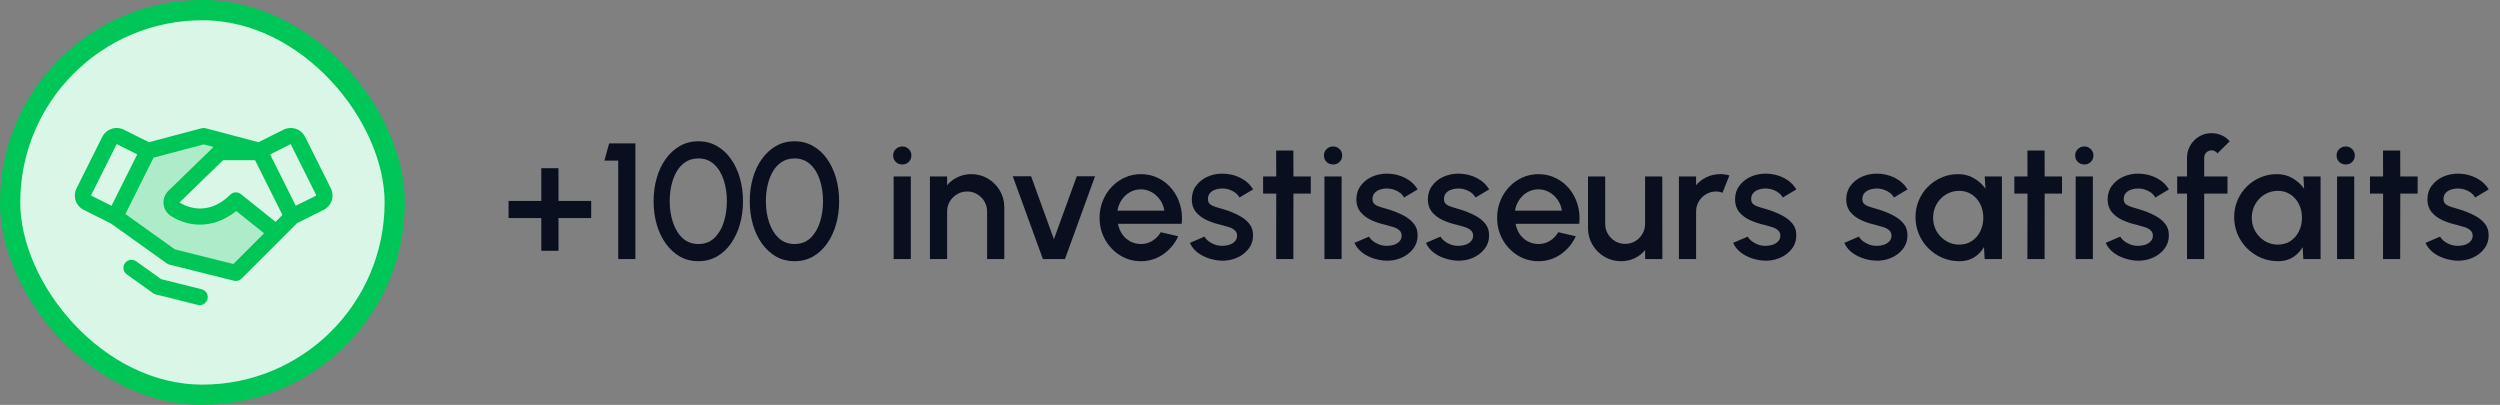
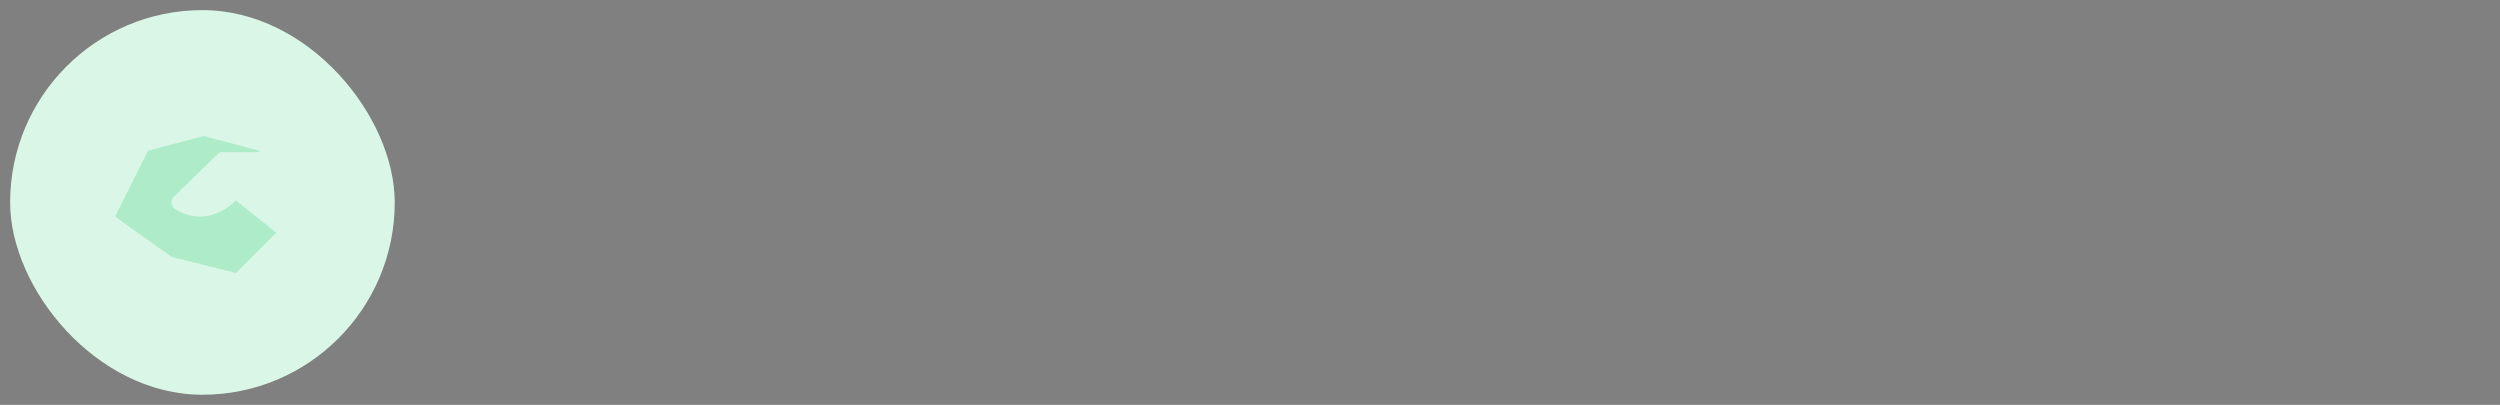
<svg xmlns="http://www.w3.org/2000/svg" width="247" height="40" viewBox="0 0 247 40" fill="none">
  <rect x="0" y="0" width="247" height="40" fill="#808080" stroke="none" />
  <rect x="1" y="1" width="38" height="38" rx="19" fill="#D9F6E6" />
-   <rect x="1" y="1" width="38" height="38" rx="19" stroke="#00C657" stroke-width="2" />
  <path opacity="0.2" d="M27.284 22.987L23.306 26.965L16.942 25.373L11.373 21.396L14.623 14.895L20.124 13.44L25.625 14.895L25.653 15.031H21.715L17.174 19.436C17.09 19.52 17.026 19.622 16.986 19.735C16.946 19.848 16.933 19.968 16.946 20.086C16.959 20.205 16.999 20.319 17.062 20.42C17.125 20.521 17.211 20.607 17.311 20.671C19.053 21.784 21.416 21.707 23.306 19.805L27.284 22.987Z" fill="#00C657" />
-   <path d="M32.683 18.602L30.145 13.525C30.052 13.338 29.922 13.171 29.765 13.035C29.607 12.898 29.423 12.793 29.225 12.727C29.027 12.661 28.817 12.635 28.609 12.65C28.401 12.665 28.197 12.72 28.01 12.814L25.537 14.05L20.327 12.672C20.194 12.637 20.053 12.637 19.92 12.672L14.71 14.05L12.237 12.814C12.05 12.72 11.846 12.665 11.638 12.65C11.43 12.635 11.22 12.661 11.022 12.727C10.824 12.793 10.64 12.898 10.482 13.035C10.325 13.171 10.195 13.338 10.102 13.525L7.564 18.602C7.47 18.788 7.415 18.992 7.4 19.2C7.385 19.409 7.411 19.618 7.477 19.816C7.543 20.015 7.648 20.198 7.785 20.356C7.921 20.514 8.088 20.643 8.275 20.737L10.96 22.08L16.478 26.021C16.559 26.079 16.651 26.121 16.747 26.145L23.112 27.736C23.245 27.77 23.385 27.768 23.517 27.731C23.649 27.695 23.77 27.625 23.867 27.527L29.344 22.05L31.971 20.737C32.348 20.548 32.635 20.217 32.768 19.817C32.902 19.417 32.87 18.98 32.682 18.602H32.683ZM27.225 21.921L23.803 19.18C23.649 19.058 23.456 18.996 23.26 19.007C23.064 19.018 22.879 19.102 22.741 19.241C20.97 21.025 18.996 20.799 17.737 20.004L22.037 15.827H25.2L27.906 21.238L27.225 21.921ZM11.525 14.236L13.56 15.252L11.018 20.329L8.986 19.314L11.525 14.236ZM23.06 26.083L17.281 24.639L12.389 21.144L15.173 15.575L20.123 14.264L21.098 14.521L16.623 18.865L16.615 18.874C16.447 19.043 16.318 19.247 16.239 19.471C16.16 19.696 16.133 19.936 16.159 20.172C16.185 20.409 16.263 20.637 16.389 20.84C16.515 21.042 16.685 21.213 16.886 21.341C18.93 22.647 21.397 22.435 23.34 20.844L26.09 23.053L23.06 26.083ZM29.225 20.328L26.688 15.256L28.722 14.236L31.261 19.314L29.225 20.328ZM20.499 29.543C20.456 29.715 20.357 29.868 20.218 29.977C20.078 30.086 19.906 30.145 19.729 30.146C19.663 30.146 19.598 30.138 19.535 30.122L15.391 29.086C15.294 29.062 15.203 29.02 15.122 28.961L12.501 27.09C12.34 26.963 12.234 26.78 12.205 26.577C12.176 26.374 12.226 26.168 12.345 26.001C12.465 25.835 12.644 25.721 12.845 25.683C13.046 25.645 13.254 25.686 13.426 25.797L15.923 27.581L19.925 28.579C20.129 28.631 20.305 28.761 20.414 28.942C20.522 29.123 20.555 29.34 20.503 29.544L20.499 29.543Z" fill="#00C657" />
-   <path d="M53.48 24.779V21.547H50.248V19.849H53.48V16.617H55.178V19.849H58.41V21.547H55.178V24.779H53.48ZM61.08 25.595V15.866H59.717L60.182 14.169H62.778V25.595H61.08ZM69.007 25.807C68.333 25.807 67.723 25.655 67.179 25.35C66.64 25.04 66.175 24.613 65.783 24.069C65.392 23.525 65.092 22.896 64.886 22.183C64.679 21.465 64.576 20.698 64.576 19.882C64.576 19.066 64.679 18.299 64.886 17.58C65.092 16.862 65.392 16.233 65.783 15.695C66.175 15.151 66.64 14.726 67.179 14.422C67.723 14.111 68.333 13.956 69.007 13.956C69.671 13.956 70.275 14.111 70.819 14.422C71.364 14.726 71.826 15.151 72.207 15.695C72.593 16.233 72.89 16.862 73.097 17.58C73.303 18.299 73.407 19.066 73.407 19.882C73.407 20.698 73.303 21.465 73.097 22.183C72.89 22.896 72.593 23.525 72.207 24.069C71.826 24.613 71.364 25.04 70.819 25.35C70.275 25.655 69.671 25.807 69.007 25.807ZM69.007 24.11C69.633 24.11 70.153 23.914 70.566 23.522C70.985 23.125 71.298 22.605 71.505 21.963C71.712 21.321 71.815 20.627 71.815 19.882C71.815 19.098 71.706 18.388 71.489 17.752C71.276 17.11 70.961 16.601 70.542 16.225C70.128 15.845 69.617 15.654 69.007 15.654C68.523 15.654 68.101 15.768 67.742 15.997C67.389 16.225 67.095 16.538 66.861 16.935C66.632 17.333 66.458 17.784 66.338 18.29C66.224 18.796 66.167 19.327 66.167 19.882C66.167 20.627 66.273 21.321 66.485 21.963C66.698 22.605 67.013 23.125 67.432 23.522C67.857 23.914 68.382 24.11 69.007 24.11ZM78.508 25.807C77.834 25.807 77.224 25.655 76.68 25.35C76.141 25.04 75.676 24.613 75.284 24.069C74.893 23.525 74.593 22.896 74.387 22.183C74.18 21.465 74.076 20.698 74.076 19.882C74.076 19.066 74.18 18.299 74.387 17.58C74.593 16.862 74.893 16.233 75.284 15.695C75.676 15.151 76.141 14.726 76.68 14.422C77.224 14.111 77.834 13.956 78.508 13.956C79.172 13.956 79.776 14.111 80.32 14.422C80.864 14.726 81.327 15.151 81.708 15.695C82.094 16.233 82.391 16.862 82.597 17.58C82.804 18.299 82.908 19.066 82.908 19.882C82.908 20.698 82.804 21.465 82.597 22.183C82.391 22.896 82.094 23.525 81.708 24.069C81.327 24.613 80.864 25.04 80.32 25.35C79.776 25.655 79.172 25.807 78.508 25.807ZM78.508 24.11C79.134 24.11 79.654 23.914 80.067 23.522C80.486 23.125 80.799 22.605 81.006 21.963C81.213 21.321 81.316 20.627 81.316 19.882C81.316 19.098 81.207 18.388 80.99 17.752C80.777 17.11 80.462 16.601 80.043 16.225C79.629 15.845 79.118 15.654 78.508 15.654C78.024 15.654 77.602 15.768 77.243 15.997C76.89 16.225 76.596 16.538 76.362 16.935C76.133 17.333 75.959 17.784 75.839 18.29C75.725 18.796 75.668 19.327 75.668 19.882C75.668 20.627 75.774 21.321 75.986 21.963C76.198 22.605 76.514 23.125 76.933 23.522C77.358 23.914 77.883 24.11 78.508 24.11ZM88.291 17.433H89.989V25.595H88.291V17.433ZM89.157 16.25C88.895 16.25 88.678 16.166 88.504 15.997C88.33 15.828 88.243 15.616 88.243 15.36C88.243 15.11 88.33 14.9 88.504 14.732C88.678 14.558 88.893 14.47 89.148 14.47C89.399 14.47 89.611 14.558 89.785 14.732C89.959 14.9 90.046 15.11 90.046 15.36C90.046 15.616 89.959 15.828 89.785 15.997C89.617 16.166 89.407 16.25 89.157 16.25ZM99.224 20.478V25.595H97.526V20.894C97.526 20.529 97.437 20.198 97.257 19.898C97.083 19.599 96.846 19.362 96.547 19.188C96.253 19.009 95.921 18.919 95.551 18.919C95.192 18.919 94.863 19.009 94.564 19.188C94.264 19.362 94.025 19.599 93.845 19.898C93.666 20.198 93.576 20.529 93.576 20.894V25.595H91.878V17.433H93.576V18.299C93.859 17.961 94.207 17.695 94.621 17.499C95.034 17.303 95.48 17.205 95.959 17.205C96.563 17.205 97.113 17.352 97.608 17.645C98.103 17.939 98.495 18.334 98.783 18.829C99.077 19.324 99.224 19.874 99.224 20.478ZM105.219 25.595H103.04L100.061 17.417H101.873L104.125 23.636L106.386 17.417H108.19L105.219 25.595ZM112.718 25.807C111.967 25.807 111.281 25.614 110.661 25.228C110.046 24.842 109.554 24.325 109.184 23.677C108.819 23.024 108.637 22.303 108.637 21.514C108.637 20.916 108.743 20.358 108.955 19.841C109.168 19.319 109.459 18.862 109.829 18.47C110.204 18.073 110.639 17.762 111.135 17.539C111.63 17.316 112.157 17.205 112.718 17.205C113.344 17.205 113.918 17.335 114.44 17.597C114.962 17.852 115.409 18.209 115.779 18.666C116.149 19.117 116.421 19.64 116.595 20.233C116.769 20.82 116.821 21.446 116.75 22.11H110.457C110.528 22.485 110.664 22.826 110.865 23.13C111.072 23.43 111.333 23.666 111.649 23.84C111.97 24.015 112.326 24.104 112.718 24.11C113.131 24.11 113.507 24.006 113.844 23.8C114.187 23.593 114.467 23.307 114.685 22.943L116.407 23.343C116.081 24.066 115.588 24.659 114.93 25.122C114.271 25.579 113.534 25.807 112.718 25.807ZM110.4 20.812H115.036C114.982 20.421 114.843 20.067 114.62 19.751C114.402 19.43 114.127 19.177 113.795 18.992C113.469 18.802 113.11 18.707 112.718 18.707C112.332 18.707 111.972 18.799 111.641 18.984C111.314 19.169 111.042 19.422 110.824 19.743C110.612 20.059 110.471 20.415 110.4 20.812ZM120.582 25.75C120.152 25.723 119.733 25.636 119.325 25.489C118.917 25.342 118.558 25.144 118.248 24.893C117.943 24.638 117.715 24.338 117.562 23.995L119.007 23.375C119.078 23.522 119.2 23.666 119.374 23.808C119.554 23.949 119.763 24.066 120.003 24.159C120.242 24.246 120.492 24.289 120.753 24.289C121.009 24.289 121.246 24.254 121.464 24.183C121.687 24.107 121.869 23.993 122.01 23.84C122.152 23.688 122.223 23.506 122.223 23.294C122.223 23.054 122.141 22.869 121.978 22.739C121.82 22.602 121.621 22.499 121.382 22.428C121.143 22.358 120.903 22.29 120.664 22.224C120.13 22.105 119.641 21.941 119.195 21.735C118.754 21.522 118.403 21.253 118.142 20.927C117.88 20.595 117.75 20.189 117.75 19.71C117.75 19.188 117.891 18.736 118.174 18.356C118.457 17.969 118.827 17.673 119.284 17.466C119.747 17.259 120.239 17.156 120.762 17.156C121.415 17.156 122.013 17.295 122.557 17.572C123.101 17.85 123.518 18.23 123.806 18.715L122.459 19.515C122.378 19.351 122.255 19.204 122.092 19.074C121.929 18.943 121.744 18.84 121.537 18.764C121.33 18.682 121.115 18.636 120.892 18.625C120.615 18.614 120.356 18.647 120.117 18.723C119.883 18.794 119.695 18.908 119.554 19.066C119.412 19.224 119.341 19.425 119.341 19.67C119.341 19.909 119.426 20.089 119.594 20.208C119.763 20.323 119.975 20.415 120.231 20.486C120.492 20.557 120.759 20.636 121.031 20.723C121.515 20.875 121.97 21.063 122.394 21.286C122.818 21.503 123.161 21.773 123.422 22.094C123.684 22.415 123.809 22.807 123.798 23.269C123.798 23.781 123.643 24.23 123.333 24.616C123.028 25.002 122.631 25.296 122.141 25.497C121.651 25.699 121.132 25.783 120.582 25.75ZM129.505 19.131H127.791L127.783 25.595H126.085L126.093 19.131H124.796V17.433H126.093L126.085 14.87H127.783L127.791 17.433H129.505V19.131ZM130.855 17.433H132.552V25.595H130.855V17.433ZM131.72 16.25C131.459 16.25 131.241 16.166 131.067 15.997C130.893 15.828 130.806 15.616 130.806 15.36C130.806 15.11 130.893 14.9 131.067 14.732C131.241 14.558 131.456 14.47 131.712 14.47C131.962 14.47 132.174 14.558 132.348 14.732C132.522 14.9 132.609 15.11 132.609 15.36C132.609 15.616 132.522 15.828 132.348 15.997C132.18 16.166 131.97 16.25 131.72 16.25ZM136.842 25.75C136.412 25.723 135.993 25.636 135.585 25.489C135.177 25.342 134.818 25.144 134.508 24.893C134.203 24.638 133.975 24.338 133.822 23.995L135.267 23.375C135.338 23.522 135.46 23.666 135.634 23.808C135.814 23.949 136.023 24.066 136.263 24.159C136.502 24.246 136.752 24.289 137.013 24.289C137.269 24.289 137.506 24.254 137.724 24.183C137.947 24.107 138.129 23.993 138.27 23.84C138.412 23.688 138.483 23.506 138.483 23.294C138.483 23.054 138.401 22.869 138.238 22.739C138.08 22.602 137.881 22.499 137.642 22.428C137.403 22.358 137.163 22.29 136.924 22.224C136.39 22.105 135.901 21.941 135.455 21.735C135.014 21.522 134.663 21.253 134.402 20.927C134.141 20.595 134.01 20.189 134.01 19.71C134.01 19.188 134.151 18.736 134.434 18.356C134.717 17.969 135.087 17.673 135.544 17.466C136.007 17.259 136.499 17.156 137.022 17.156C137.675 17.156 138.273 17.295 138.817 17.572C139.361 17.85 139.778 18.23 140.066 18.715L138.719 19.515C138.638 19.351 138.515 19.204 138.352 19.074C138.189 18.943 138.004 18.84 137.797 18.764C137.59 18.682 137.375 18.636 137.152 18.625C136.875 18.614 136.616 18.647 136.377 18.723C136.143 18.794 135.955 18.908 135.814 19.066C135.672 19.224 135.601 19.425 135.601 19.67C135.601 19.909 135.686 20.089 135.855 20.208C136.023 20.323 136.235 20.415 136.491 20.486C136.752 20.557 137.019 20.636 137.291 20.723C137.775 20.875 138.23 21.063 138.654 21.286C139.078 21.503 139.421 21.773 139.682 22.094C139.944 22.415 140.069 22.807 140.058 23.269C140.058 23.781 139.903 24.23 139.593 24.616C139.288 25.002 138.891 25.296 138.401 25.497C137.911 25.699 137.392 25.783 136.842 25.75ZM143.904 25.75C143.474 25.723 143.055 25.636 142.647 25.489C142.239 25.342 141.88 25.144 141.57 24.893C141.265 24.638 141.036 24.338 140.884 23.995L142.329 23.375C142.4 23.522 142.522 23.666 142.696 23.808C142.876 23.949 143.085 24.066 143.325 24.159C143.564 24.246 143.814 24.289 144.075 24.289C144.331 24.289 144.568 24.254 144.786 24.183C145.009 24.107 145.191 23.993 145.332 23.84C145.474 23.688 145.545 23.506 145.545 23.294C145.545 23.054 145.463 22.869 145.3 22.739C145.142 22.602 144.943 22.499 144.704 22.428C144.464 22.358 144.225 22.29 143.986 22.224C143.452 22.105 142.963 21.941 142.517 21.735C142.076 21.522 141.725 21.253 141.464 20.927C141.202 20.595 141.072 20.189 141.072 19.71C141.072 19.188 141.213 18.736 141.496 18.356C141.779 17.969 142.149 17.673 142.606 17.466C143.069 17.259 143.561 17.156 144.084 17.156C144.737 17.156 145.335 17.295 145.879 17.572C146.423 17.85 146.84 18.23 147.128 18.715L145.781 19.515C145.7 19.351 145.577 19.204 145.414 19.074C145.251 18.943 145.066 18.84 144.859 18.764C144.652 18.682 144.437 18.636 144.214 18.625C143.937 18.614 143.678 18.647 143.439 18.723C143.205 18.794 143.017 18.908 142.876 19.066C142.734 19.224 142.663 19.425 142.663 19.67C142.663 19.909 142.748 20.089 142.916 20.208C143.085 20.323 143.297 20.415 143.553 20.486C143.814 20.557 144.081 20.636 144.353 20.723C144.837 20.875 145.292 21.063 145.716 21.286C146.14 21.503 146.483 21.773 146.744 22.094C147.006 22.415 147.131 22.807 147.12 23.269C147.12 23.781 146.965 24.23 146.655 24.616C146.35 25.002 145.953 25.296 145.463 25.497C144.973 25.699 144.454 25.783 143.904 25.75ZM151.997 25.807C151.246 25.807 150.561 25.614 149.94 25.228C149.325 24.842 148.833 24.325 148.463 23.677C148.098 23.024 147.916 22.303 147.916 21.514C147.916 20.916 148.022 20.358 148.234 19.841C148.447 19.319 148.738 18.862 149.108 18.47C149.483 18.073 149.919 17.762 150.414 17.539C150.909 17.316 151.437 17.205 151.997 17.205C152.623 17.205 153.197 17.335 153.719 17.597C154.242 17.852 154.688 18.209 155.058 18.666C155.428 19.117 155.7 19.64 155.874 20.233C156.048 20.82 156.1 21.446 156.029 22.11H149.736C149.807 22.485 149.943 22.826 150.144 23.13C150.351 23.43 150.612 23.666 150.928 23.84C151.249 24.015 151.605 24.104 151.997 24.11C152.411 24.11 152.786 24.006 153.123 23.8C153.466 23.593 153.746 23.307 153.964 22.943L155.686 23.343C155.36 24.066 154.867 24.659 154.209 25.122C153.551 25.579 152.813 25.807 151.997 25.807ZM149.679 20.812H154.315C154.261 20.421 154.122 20.067 153.899 19.751C153.681 19.43 153.406 19.177 153.074 18.992C152.748 18.802 152.389 18.707 151.997 18.707C151.611 18.707 151.252 18.799 150.92 18.984C150.593 19.169 150.321 19.422 150.104 19.743C149.891 20.059 149.75 20.415 149.679 20.812ZM156.895 22.535V17.433H158.593V22.118C158.593 22.483 158.682 22.815 158.862 23.114C159.041 23.413 159.281 23.653 159.58 23.832C159.879 24.006 160.209 24.093 160.568 24.093C160.932 24.093 161.261 24.006 161.555 23.832C161.855 23.653 162.091 23.413 162.265 23.114C162.445 22.815 162.535 22.483 162.535 22.118V17.433H164.232L164.241 25.595H162.543L162.535 24.714C162.257 25.051 161.912 25.318 161.498 25.514C161.085 25.709 160.641 25.807 160.168 25.807C159.564 25.807 159.014 25.66 158.519 25.367C158.024 25.073 157.629 24.678 157.336 24.183C157.042 23.688 156.895 23.139 156.895 22.535ZM165.877 25.595V17.433H167.575V18.299C167.858 17.961 168.206 17.695 168.62 17.499C169.033 17.303 169.48 17.205 169.958 17.205C170.263 17.205 170.565 17.246 170.864 17.327L170.187 19.041C169.975 18.96 169.762 18.919 169.55 18.919C169.191 18.919 168.862 19.009 168.563 19.188C168.263 19.362 168.024 19.599 167.844 19.898C167.665 20.198 167.575 20.529 167.575 20.894V25.595H165.877ZM174.256 25.75C173.826 25.723 173.407 25.636 172.999 25.489C172.591 25.342 172.232 25.144 171.922 24.893C171.617 24.638 171.389 24.338 171.236 23.995L172.681 23.375C172.752 23.522 172.874 23.666 173.048 23.808C173.228 23.949 173.437 24.066 173.677 24.159C173.916 24.246 174.166 24.289 174.427 24.289C174.683 24.289 174.92 24.254 175.138 24.183C175.361 24.107 175.543 23.993 175.684 23.84C175.826 23.688 175.897 23.506 175.897 23.294C175.897 23.054 175.815 22.869 175.652 22.739C175.494 22.602 175.295 22.499 175.056 22.428C174.817 22.358 174.577 22.29 174.338 22.224C173.804 22.105 173.315 21.941 172.869 21.735C172.428 21.522 172.077 21.253 171.816 20.927C171.555 20.595 171.424 20.189 171.424 19.71C171.424 19.188 171.565 18.736 171.848 18.356C172.131 17.969 172.501 17.673 172.958 17.466C173.421 17.259 173.913 17.156 174.436 17.156C175.089 17.156 175.687 17.295 176.231 17.572C176.775 17.85 177.192 18.23 177.48 18.715L176.133 19.515C176.052 19.351 175.929 19.204 175.766 19.074C175.603 18.943 175.418 18.84 175.211 18.764C175.004 18.682 174.789 18.636 174.566 18.625C174.289 18.614 174.03 18.647 173.791 18.723C173.557 18.794 173.369 18.908 173.228 19.066C173.086 19.224 173.015 19.425 173.015 19.67C173.015 19.909 173.1 20.089 173.269 20.208C173.437 20.323 173.649 20.415 173.905 20.486C174.166 20.557 174.433 20.636 174.705 20.723C175.189 20.875 175.644 21.063 176.068 21.286C176.492 21.503 176.835 21.773 177.096 22.094C177.358 22.415 177.483 22.807 177.472 23.269C177.472 23.781 177.317 24.23 177.007 24.616C176.702 25.002 176.305 25.296 175.815 25.497C175.325 25.699 174.806 25.783 174.256 25.75ZM185.24 25.75C184.81 25.723 184.391 25.636 183.983 25.489C183.575 25.342 183.215 25.144 182.905 24.893C182.601 24.638 182.372 24.338 182.22 23.995L183.664 23.375C183.735 23.522 183.858 23.666 184.032 23.808C184.211 23.949 184.421 24.066 184.66 24.159C184.9 24.246 185.15 24.289 185.411 24.289C185.667 24.289 185.903 24.254 186.121 24.183C186.344 24.107 186.526 23.993 186.668 23.84C186.809 23.688 186.88 23.506 186.88 23.294C186.88 23.054 186.799 22.869 186.635 22.739C186.477 22.602 186.279 22.499 186.039 22.428C185.8 22.358 185.561 22.29 185.321 22.224C184.788 22.105 184.298 21.941 183.852 21.735C183.411 21.522 183.06 21.253 182.799 20.927C182.538 20.595 182.407 20.189 182.407 19.71C182.407 19.188 182.549 18.736 182.832 18.356C183.115 17.969 183.485 17.673 183.942 17.466C184.404 17.259 184.897 17.156 185.419 17.156C186.072 17.156 186.671 17.295 187.215 17.572C187.759 17.85 188.175 18.23 188.464 18.715L187.117 19.515C187.035 19.351 186.913 19.204 186.75 19.074C186.586 18.943 186.401 18.84 186.195 18.764C185.988 18.682 185.773 18.636 185.55 18.625C185.272 18.614 185.014 18.647 184.774 18.723C184.54 18.794 184.353 18.908 184.211 19.066C184.07 19.224 183.999 19.425 183.999 19.67C183.999 19.909 184.083 20.089 184.252 20.208C184.421 20.323 184.633 20.415 184.889 20.486C185.15 20.557 185.416 20.636 185.689 20.723C186.173 20.875 186.627 21.063 187.052 21.286C187.476 21.503 187.819 21.773 188.08 22.094C188.341 22.415 188.466 22.807 188.455 23.269C188.455 23.781 188.3 24.23 187.99 24.616C187.685 25.002 187.288 25.296 186.799 25.497C186.309 25.699 185.789 25.783 185.24 25.75ZM196.091 17.433H197.789V25.595H196.083L196.018 24.412C195.778 24.831 195.455 25.168 195.047 25.424C194.639 25.68 194.157 25.807 193.602 25.807C193.003 25.807 192.44 25.696 191.912 25.473C191.385 25.244 190.919 24.929 190.517 24.526C190.12 24.123 189.809 23.661 189.586 23.139C189.363 22.611 189.252 22.045 189.252 21.441C189.252 20.859 189.361 20.312 189.578 19.8C189.796 19.283 190.098 18.832 190.484 18.445C190.87 18.059 191.317 17.757 191.823 17.539C192.334 17.316 192.881 17.205 193.463 17.205C194.056 17.205 194.579 17.341 195.03 17.613C195.487 17.88 195.866 18.222 196.165 18.641L196.091 17.433ZM193.561 24.167C194.04 24.167 194.459 24.05 194.818 23.816C195.177 23.576 195.455 23.256 195.651 22.853C195.852 22.45 195.953 22.004 195.953 21.514C195.953 21.019 195.852 20.57 195.651 20.168C195.449 19.765 195.169 19.447 194.81 19.213C194.456 18.973 194.04 18.854 193.561 18.854C193.088 18.854 192.655 18.973 192.263 19.213C191.872 19.452 191.561 19.773 191.333 20.176C191.104 20.578 190.99 21.025 190.99 21.514C190.99 22.009 191.107 22.458 191.341 22.861C191.581 23.258 191.893 23.576 192.28 23.816C192.672 24.05 193.099 24.167 193.561 24.167ZM203.727 19.131H202.013L202.005 25.595H200.307L200.316 19.131H199.018V17.433H200.316L200.307 14.87H202.005L202.013 17.433H203.727V19.131ZM205.077 17.433H206.775V25.595H205.077V17.433ZM205.942 16.25C205.681 16.25 205.463 16.166 205.289 15.997C205.115 15.828 205.028 15.616 205.028 15.36C205.028 15.11 205.115 14.9 205.289 14.732C205.463 14.558 205.678 14.47 205.934 14.47C206.184 14.47 206.396 14.558 206.57 14.732C206.745 14.9 206.832 15.11 206.832 15.36C206.832 15.616 206.745 15.828 206.57 15.997C206.402 16.166 206.192 16.25 205.942 16.25ZM211.064 25.75C210.634 25.723 210.216 25.636 209.807 25.489C209.399 25.342 209.04 25.144 208.73 24.893C208.425 24.638 208.197 24.338 208.044 23.995L209.489 23.375C209.56 23.522 209.682 23.666 209.856 23.808C210.036 23.949 210.245 24.066 210.485 24.159C210.724 24.246 210.975 24.289 211.236 24.289C211.491 24.289 211.728 24.254 211.946 24.183C212.169 24.107 212.351 23.993 212.493 23.84C212.634 23.688 212.705 23.506 212.705 23.294C212.705 23.054 212.623 22.869 212.46 22.739C212.302 22.602 212.104 22.499 211.864 22.428C211.625 22.358 211.385 22.29 211.146 22.224C210.613 22.105 210.123 21.941 209.677 21.735C209.236 21.522 208.885 21.253 208.624 20.927C208.363 20.595 208.232 20.189 208.232 19.71C208.232 19.188 208.374 18.736 208.657 18.356C208.94 17.969 209.31 17.673 209.767 17.466C210.229 17.259 210.722 17.156 211.244 17.156C211.897 17.156 212.495 17.295 213.04 17.572C213.584 17.85 214 18.23 214.288 18.715L212.942 19.515C212.86 19.351 212.738 19.204 212.574 19.074C212.411 18.943 212.226 18.84 212.019 18.764C211.813 18.682 211.598 18.636 211.375 18.625C211.097 18.614 210.839 18.647 210.599 18.723C210.365 18.794 210.177 18.908 210.036 19.066C209.894 19.224 209.824 19.425 209.824 19.67C209.824 19.909 209.908 20.089 210.077 20.208C210.245 20.323 210.458 20.415 210.713 20.486C210.975 20.557 211.241 20.636 211.513 20.723C211.998 20.875 212.452 21.063 212.876 21.286C213.301 21.503 213.644 21.773 213.905 22.094C214.166 22.415 214.291 22.807 214.28 23.269C214.28 23.781 214.125 24.23 213.815 24.616C213.51 25.002 213.113 25.296 212.623 25.497C212.134 25.699 211.614 25.783 211.064 25.75ZM217.775 15.581V17.433H220.077V19.131H217.775V25.595H216.078V19.131H215.106V17.433H216.078V15.581C216.078 15.134 216.187 14.729 216.404 14.364C216.622 13.994 216.913 13.701 217.277 13.483C217.647 13.265 218.058 13.156 218.51 13.156C218.836 13.156 219.155 13.222 219.465 13.352C219.775 13.483 220.053 13.684 220.297 13.956L219.081 15.156C219.021 15.058 218.937 14.985 218.828 14.936C218.725 14.881 218.619 14.854 218.51 14.854C218.309 14.854 218.134 14.925 217.988 15.066C217.846 15.208 217.775 15.379 217.775 15.581ZM227.575 17.433H229.273V25.595H227.567L227.502 24.412C227.262 24.831 226.939 25.168 226.531 25.424C226.122 25.68 225.641 25.807 225.086 25.807C224.487 25.807 223.924 25.696 223.396 25.473C222.869 25.244 222.403 24.929 222.001 24.526C221.603 24.123 221.293 23.661 221.07 23.139C220.847 22.611 220.736 22.045 220.736 21.441C220.736 20.859 220.844 20.312 221.062 19.8C221.28 19.283 221.582 18.832 221.968 18.445C222.354 18.059 222.801 17.757 223.307 17.539C223.818 17.316 224.365 17.205 224.947 17.205C225.54 17.205 226.063 17.341 226.514 17.613C226.971 17.88 227.349 18.222 227.649 18.641L227.575 17.433ZM225.045 24.167C225.524 24.167 225.943 24.05 226.302 23.816C226.661 23.576 226.939 23.256 227.134 22.853C227.336 22.45 227.436 22.004 227.436 21.514C227.436 21.019 227.336 20.57 227.134 20.168C226.933 19.765 226.653 19.447 226.294 19.213C225.94 18.973 225.524 18.854 225.045 18.854C224.572 18.854 224.139 18.973 223.747 19.213C223.356 19.452 223.045 19.773 222.817 20.176C222.588 20.578 222.474 21.025 222.474 21.514C222.474 22.009 222.591 22.458 222.825 22.861C223.064 23.258 223.377 23.576 223.764 23.816C224.155 24.05 224.583 24.167 225.045 24.167ZM230.902 17.433H232.599V25.595H230.902V17.433ZM231.767 16.25C231.506 16.25 231.288 16.166 231.114 15.997C230.94 15.828 230.853 15.616 230.853 15.36C230.853 15.11 230.94 14.9 231.114 14.732C231.288 14.558 231.503 14.47 231.759 14.47C232.009 14.47 232.221 14.558 232.395 14.732C232.569 14.9 232.656 15.11 232.656 15.36C232.656 15.616 232.569 15.828 232.395 15.997C232.227 16.166 232.017 16.25 231.767 16.25ZM238.862 19.131H237.148L237.139 25.595H235.442L235.45 19.131H234.152V17.433H235.45L235.442 14.87H237.139L237.148 17.433H238.862V19.131ZM242.66 25.75C242.23 25.723 241.811 25.636 241.403 25.489C240.995 25.342 240.636 25.144 240.326 24.893C240.021 24.638 239.792 24.338 239.64 23.995L241.085 23.375C241.155 23.522 241.278 23.666 241.452 23.808C241.631 23.949 241.841 24.066 242.08 24.159C242.32 24.246 242.57 24.289 242.831 24.289C243.087 24.289 243.324 24.254 243.541 24.183C243.764 24.107 243.947 23.993 244.088 23.84C244.23 23.688 244.3 23.506 244.3 23.294C244.3 23.054 244.219 22.869 244.056 22.739C243.898 22.602 243.699 22.499 243.46 22.428C243.22 22.358 242.981 22.29 242.741 22.224C242.208 22.105 241.718 21.941 241.272 21.735C240.832 21.522 240.481 21.253 240.219 20.927C239.958 20.595 239.828 20.189 239.828 19.71C239.828 19.188 239.969 18.736 240.252 18.356C240.535 17.969 240.905 17.673 241.362 17.466C241.825 17.259 242.317 17.156 242.839 17.156C243.492 17.156 244.091 17.295 244.635 17.572C245.179 17.85 245.595 18.23 245.884 18.715L244.537 19.515C244.455 19.351 244.333 19.204 244.17 19.074C244.007 18.943 243.822 18.84 243.615 18.764C243.408 18.682 243.193 18.636 242.97 18.625C242.692 18.614 242.434 18.647 242.195 18.723C241.961 18.794 241.773 18.908 241.631 19.066C241.49 19.224 241.419 19.425 241.419 19.67C241.419 19.909 241.504 20.089 241.672 20.208C241.841 20.323 242.053 20.415 242.309 20.486C242.57 20.557 242.837 20.636 243.109 20.723C243.593 20.875 244.047 21.063 244.472 21.286C244.896 21.503 245.239 21.773 245.5 22.094C245.761 22.415 245.886 22.807 245.876 23.269C245.876 23.781 245.721 24.23 245.41 24.616C245.106 25.002 244.708 25.296 244.219 25.497C243.729 25.699 243.209 25.783 242.66 25.75Z" fill="#090F1F" />
</svg>